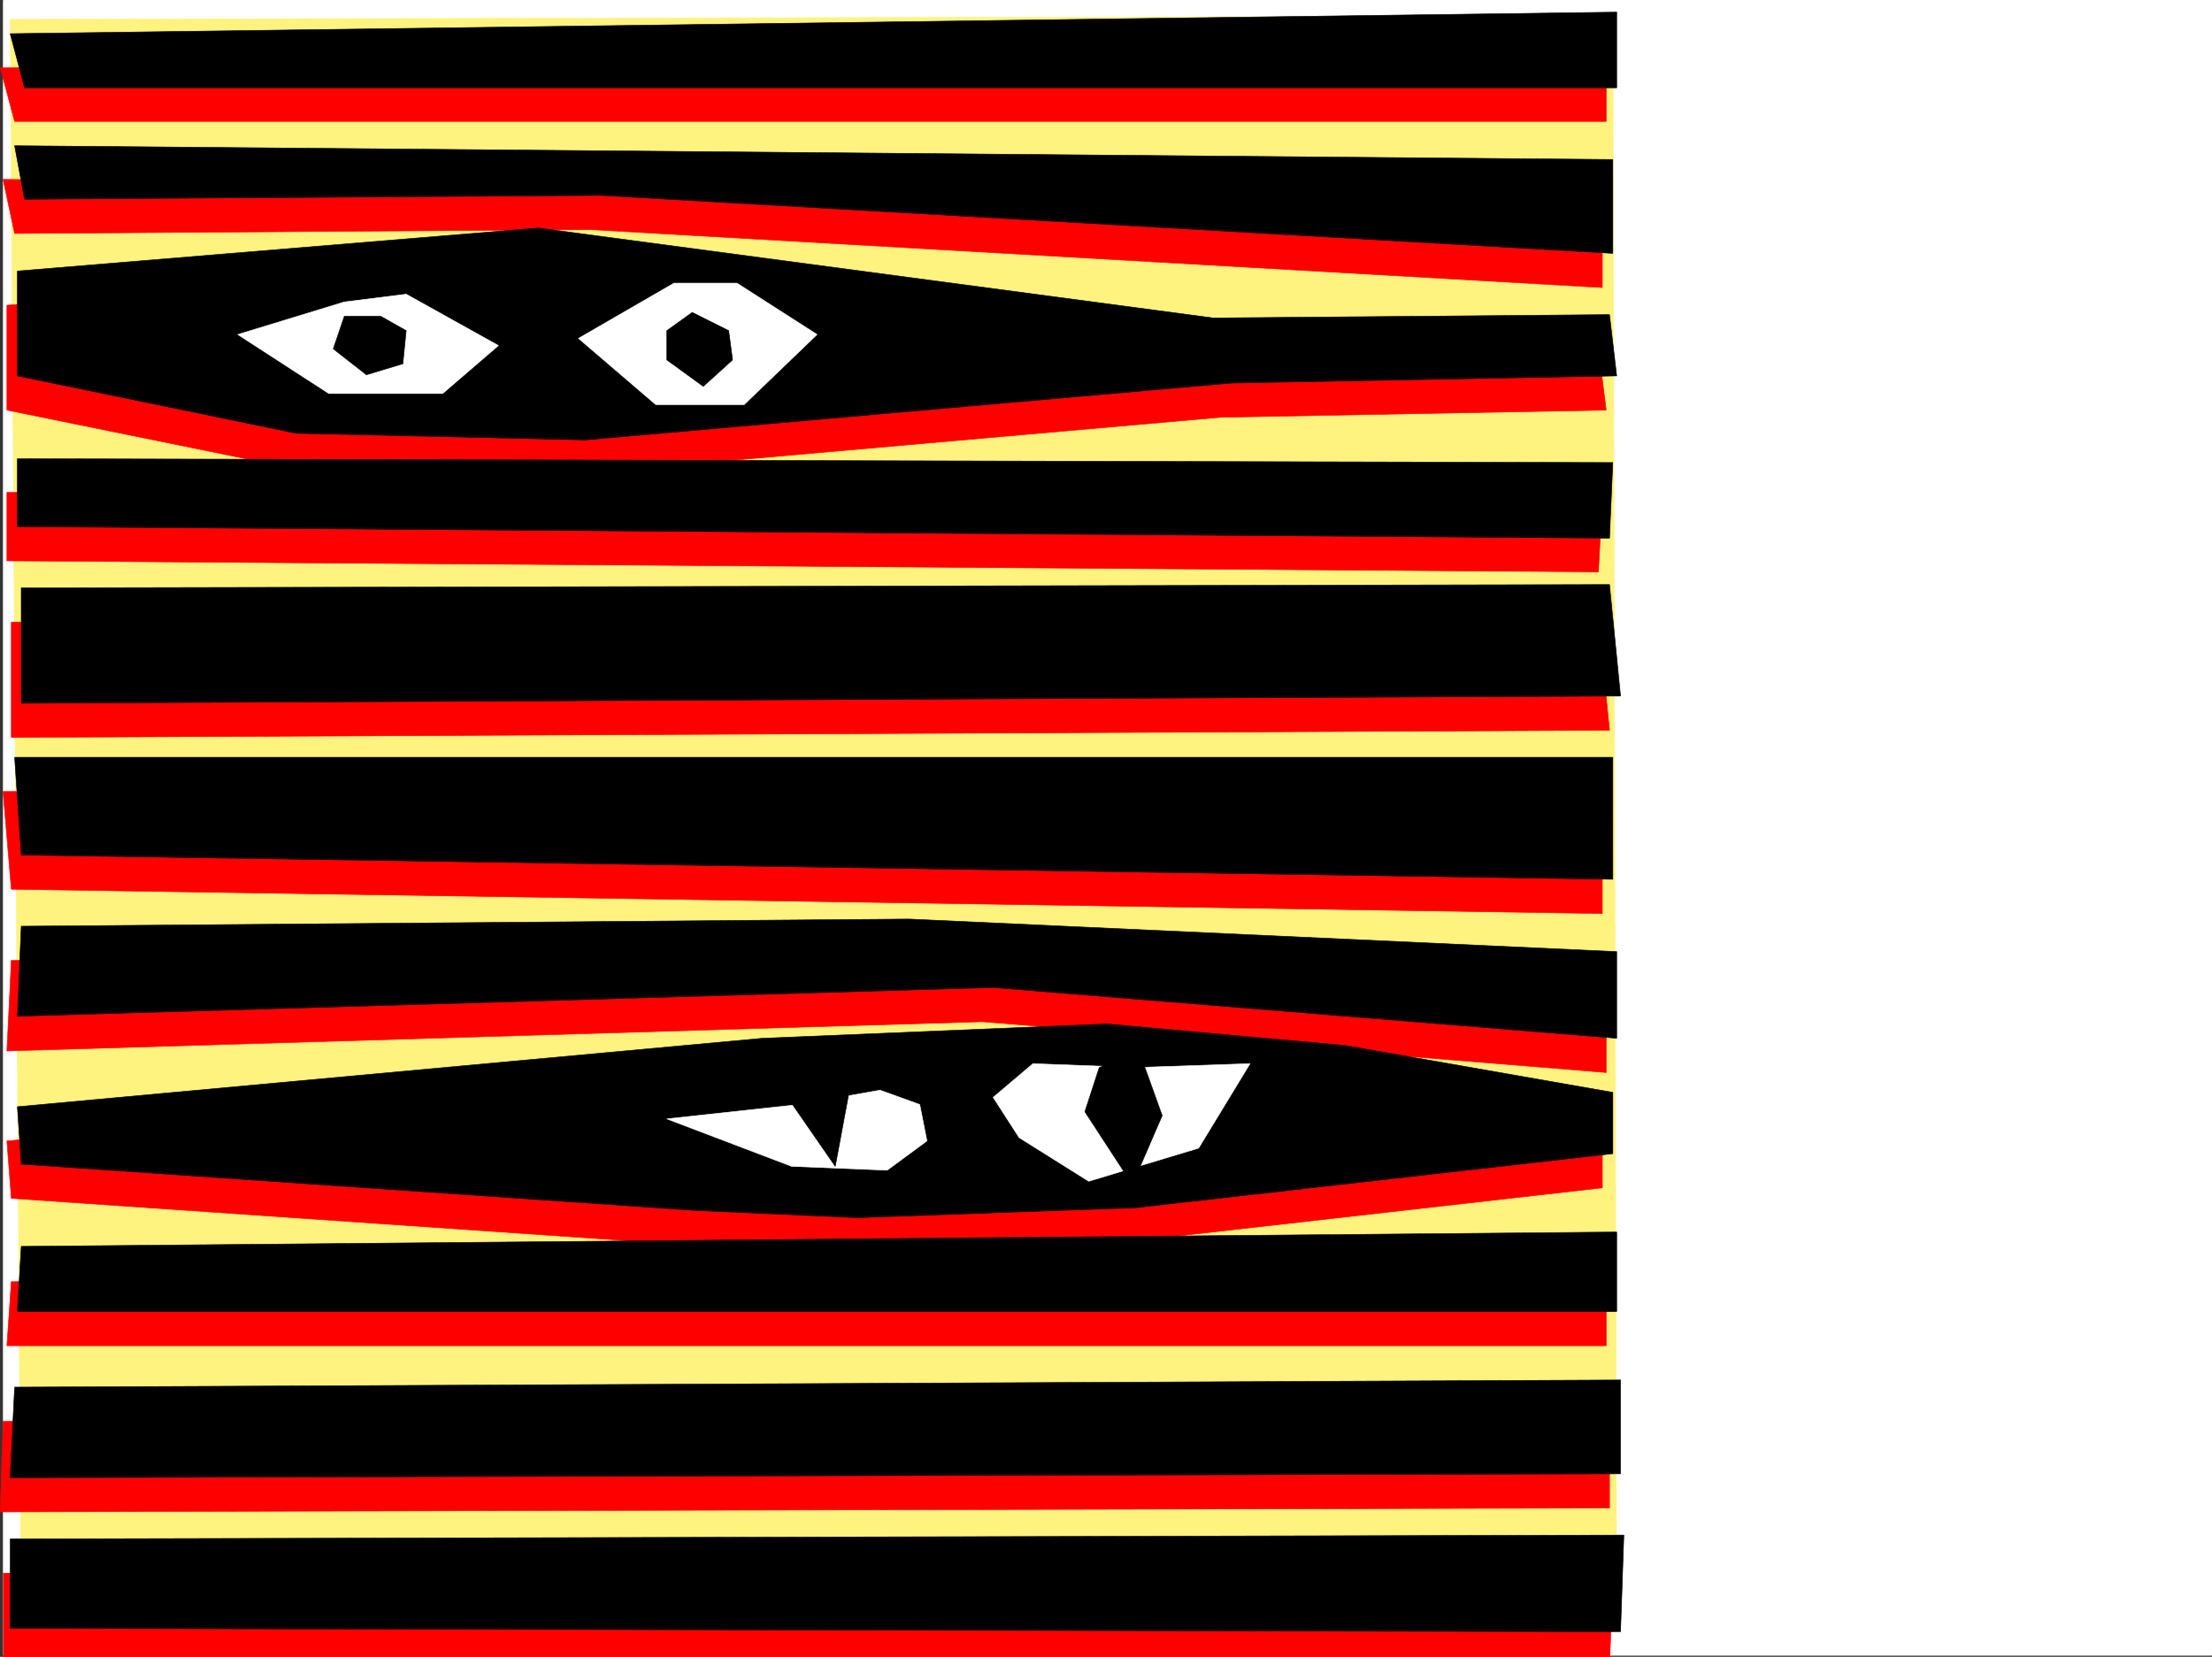
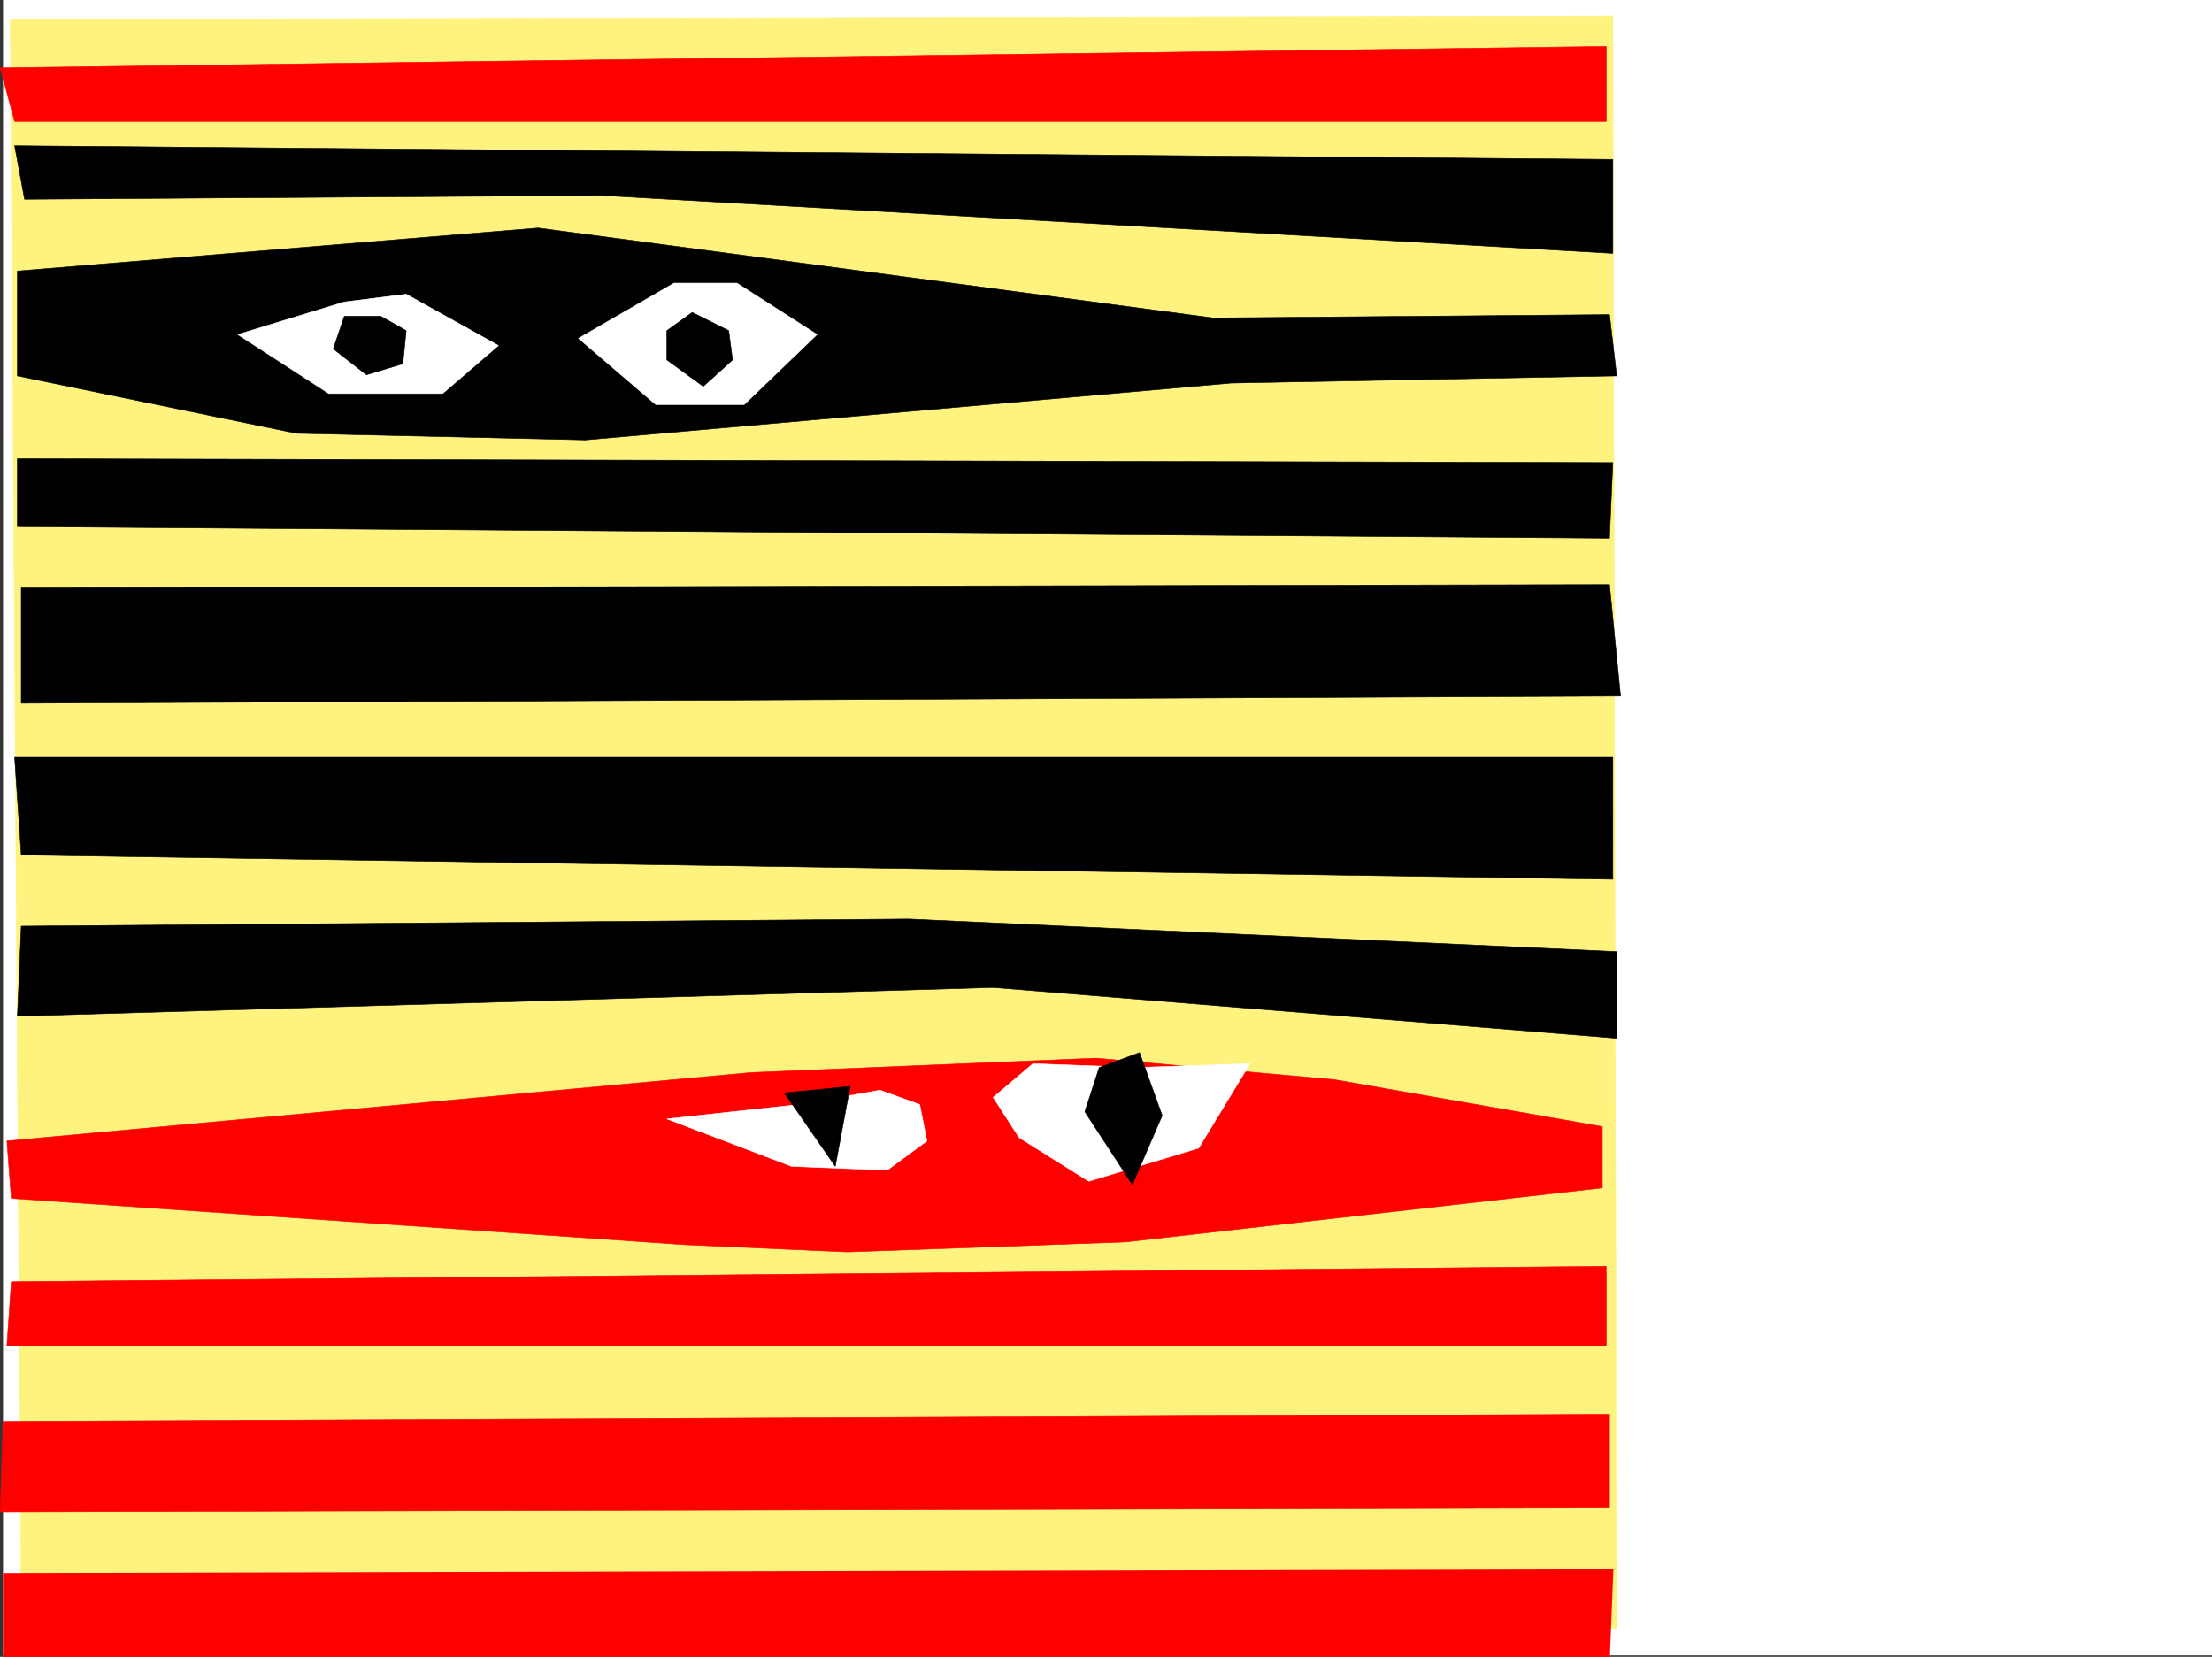
<svg xmlns="http://www.w3.org/2000/svg" width="3001.141" height="2248.25">
  <rect width="100%" height="100%" fill="#333333" stroke="none" />
  <defs>
    <clipPath id="a">
      <path d="M0 0h2997v2244.137H0Zm0 0" />
    </clipPath>
    <clipPath id="b">
      <path d="M0 2127h2185v119.09H0Zm0 0" />
    </clipPath>
    <clipPath id="c">
-       <path d="M0 2126h2186v120.09H0Zm0 0" />
-     </clipPath>
+       </clipPath>
  </defs>
  <path fill="#fff" d="M4.125 2246.297h2997.016V0H4.125Zm0 0" />
  <g clip-path="url(#a)" transform="translate(4.125 2.16)">
-     <path fill="#fff" fill-rule="evenodd" stroke="#fff" stroke-linecap="square" stroke-linejoin="bevel" stroke-miterlimit="10" stroke-width=".743" d="M.742 2244.137h2995.531V-2.16H.743Zm0 0" />
-   </g>
+     </g>
  <path fill="#fff37f" fill-rule="evenodd" stroke="#fff37f" stroke-linecap="square" stroke-linejoin="bevel" stroke-miterlimit="10" stroke-width=".743" d="m13.86 26.195 14.976 2183.387h2164.617l-5.242-2187.844Zm0 0" />
  <path fill="red" fill-rule="evenodd" stroke="red" stroke-linecap="square" stroke-linejoin="bevel" stroke-miterlimit="10" stroke-width=".743" d="M19.844 164.766h2159.375V62.91L.37 92.121Zm0 0" />
  <g clip-path="url(#b)" transform="translate(4.125 2.16)">
    <path fill="red" fill-rule="evenodd" d="m-3.754 2253.871 2183.344 4.496 5.238-131.101-2188.582 5.277zm0 0" />
  </g>
  <g clip-path="url(#c)" transform="translate(4.125 2.16)">
    <path fill="none" stroke="red" stroke-linecap="square" stroke-linejoin="bevel" stroke-miterlimit="10" stroke-width=".743" d="m-3.754 2253.871 2183.344 4.496 5.238-131.101-2188.582 5.277Zm0 0" />
  </g>
  <path fill="red" fill-rule="evenodd" stroke="red" stroke-linecap="square" stroke-linejoin="bevel" stroke-miterlimit="10" stroke-width=".743" d="m.371 2051.54 2183.344-5.243v-127.309l-2179.59 9.739Zm8.992-225.454H2179.22V1718.25L15.348 1739.207Zm5.985-199.996 915.605 62.953 218.762 9.734 376.887-13.488 647.379-73.43v-83.128l-363.395-63.653-323.672-29.207-466.816 19.469L9.363 1548.203zm0 0" />
-   <path fill="red" fill-rule="evenodd" stroke="red" stroke-linecap="square" stroke-linejoin="bevel" stroke-miterlimit="10" stroke-width=".743" d="m9.363 1426.133 1323.184-39.727 846.672 68.934v-117.613l-960.57-44.18-1203.301 9.734zm5.985-219.469 2158.633 32.961v-165.547H4.125Zm0-205.976 2168.367-9.739-15.016-151.316-2153.351 4.496ZM9.363 761.004 2168.7 775.98l5.282-101.855L9.363 668.102Zm0-204.492 379.114 77.144 391.863 9.735 875.879-77.145 523-9.734-10.52-83.13-537.191 4.497-915.605-122.11-706.54 58.419Zm10.481-239.684 781.492-5.238 1372.645 78.629V262.91L4.125 243.437Zm0 0" />
-   <path fill-rule="evenodd" stroke="#000" stroke-linecap="square" stroke-linejoin="bevel" stroke-miterlimit="10" stroke-width=".743" d="M33.332 119.098h2160.121V16.46L13.86 45.707ZM13.86 2209.582l2184.832 4.496 4.496-131.066-2189.328 5.242zm0-204.457 2184.832-5.277v-127.309l-2178.848 9.734zm9.738-225.488h2169.855V1671.8L28.836 1691.27Zm5.238-199.957 915.606 62.91 218.765 9.738 377.625-13.492 647.38-73.39v-83.165l-363.395-63.656-322.926-29.207-467.559 19.473-1010.734 92.863zm0 0" />
  <path fill-rule="evenodd" stroke="#000" stroke-linecap="square" stroke-linejoin="bevel" stroke-miterlimit="10" stroke-width=".743" d="m23.598 1378.941 1323.926-38.945 845.93 68.895v-117.575l-960.571-44.222-1204.047 9.738Zm5.238-218.726 2159.375 32.96v-165.55H19.844Zm0-205.981 2169.856-9.734-14.977-151.277L28.836 797.68ZM23.598 714.55l2160.117 15.72 4.496-102.598-2164.613-5.238Zm0-204.491 378.37 77.925 392.603 8.996 875.878-77.183 523.004-9.738-9.738-83.125-537.977 4.496-915.605-122.07-706.535 58.413Zm9.734-239.684 782.235-5.238 1372.644 78.668V216.457L19.844 197.73Zm0 0" />
  <path fill="#fff" fill-rule="evenodd" stroke="#fff" stroke-linecap="square" stroke-linejoin="bevel" stroke-miterlimit="10" stroke-width=".743" d="m322.555 453.91 123.637 80.117h154.324l75.699-65.14-125.121-69.676-83.945 10.52zm462.281 5.242 104.902 89.891h119.883l98.922-95.133-108.66-69.676h-85.43zm119.879 1059.102 169.344 64.398 129.617 5.239 53.957-39.688-9.738-49.422-53.957-19.472-110.145 19.472zm478.035 25.453-35.226-54.66 53.957-45.711 139.351 5.242 155.11-5.242-69.676 114.605-149.125 44.965zm0 0" />
  <path fill-rule="evenodd" stroke="#000" stroke-linecap="square" stroke-linejoin="bevel" stroke-miterlimit="10" stroke-width=".743" d="M516.61 429.2h-49.461l-14.977 44.183 44.965 35.191 49.46-14.976 4.497-44.926zm422.593-5.278-34.488 24.75v39.687l49.461 35.934 39.727-35.934-5.239-39.687zm125.117 1059.141 68.934 99.59 20.215-108.583zm427.09-34.485-19.511 59.938 64.437 98.847 40.469-93.605-30.73-85.395zm0 0" />
</svg>